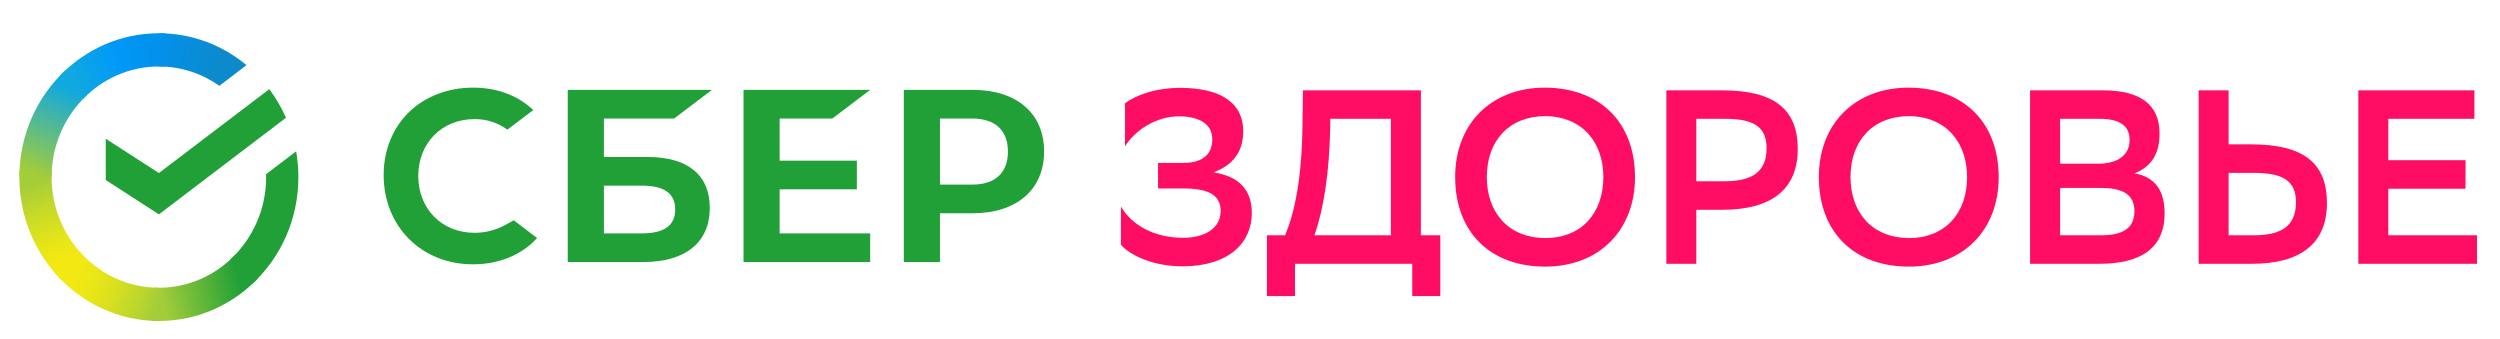
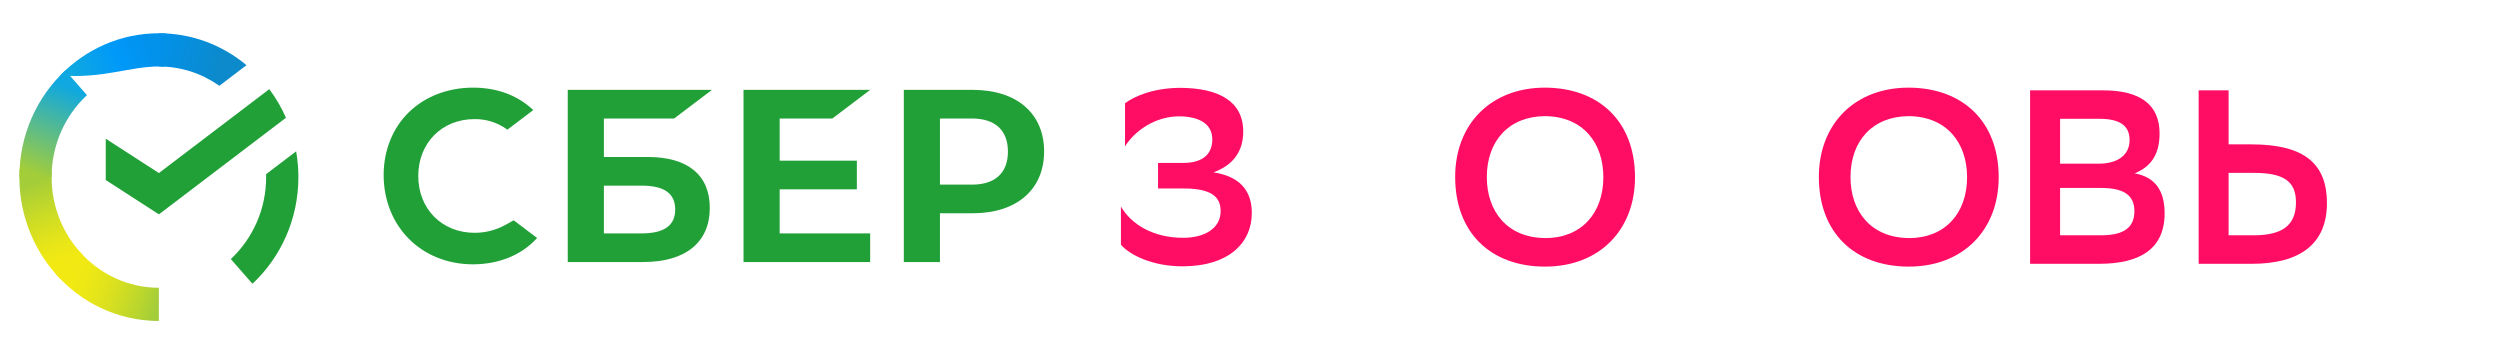
<svg xmlns="http://www.w3.org/2000/svg" width="59" height="8" viewBox="0 0 59 8" fill="none">
  <g clip-path="url(#clip0_629_25366)">
    <path fill-rule="evenodd" clip-rule="evenodd" d="M38.586 4.186C38.586 2.864 37.737 2.074 36.464 2.068C35.174 2.068 34.342 2.939 34.342 4.174C34.342 5.502 35.191 6.292 36.464 6.292C37.754 6.292 38.586 5.42 38.586 4.186ZM37.839 4.18C37.839 5.04 37.312 5.619 36.469 5.619V5.618C35.564 5.612 35.089 4.981 35.089 4.18C35.089 3.326 35.61 2.747 36.459 2.741C37.364 2.747 37.839 3.378 37.839 4.18Z" fill="#FF0D65" />
    <path fill-rule="evenodd" clip-rule="evenodd" d="M47.169 4.186C47.169 2.864 46.32 2.074 45.047 2.068C43.757 2.068 42.926 2.939 42.925 4.174C42.925 5.502 43.774 6.292 45.047 6.292C46.337 6.292 47.169 5.42 47.169 4.186ZM46.423 4.18C46.423 5.04 45.896 5.619 45.053 5.619L45.053 5.618C44.148 5.612 43.672 4.981 43.672 4.18C43.672 3.326 44.193 2.747 45.042 2.741C45.947 2.747 46.423 3.378 46.423 4.18Z" fill="#FF0D65" />
    <path fill-rule="evenodd" clip-rule="evenodd" d="M47.91 6.226V2.132H49.63C50.513 2.132 50.966 2.471 50.966 3.15C50.966 3.617 50.785 3.927 50.377 4.091C50.864 4.179 51.085 4.501 51.085 5.033C51.085 5.881 50.496 6.226 49.534 6.226H47.91ZM49.529 3.863C49.976 3.863 50.258 3.658 50.258 3.307C50.258 2.98 50.049 2.804 49.546 2.804H48.618V3.863H49.529ZM49.58 5.553C50.123 5.553 50.372 5.372 50.372 4.98C50.372 4.588 50.09 4.436 49.592 4.436H48.618V5.553H49.58Z" fill="#FF0D65" />
    <path fill-rule="evenodd" clip-rule="evenodd" d="M53.133 3.407H52.595V2.132H51.888V6.226H53.14C54.294 6.226 54.916 5.746 54.916 4.793C54.916 3.869 54.389 3.407 53.133 3.407ZM52.595 5.553V4.08H53.195C53.886 4.08 54.185 4.272 54.185 4.775C54.185 5.331 53.846 5.553 53.184 5.553H52.595Z" fill="#FF0D65" />
-     <path d="M56.364 4.454H58.186L58.187 3.781H56.365V2.804H58.396V2.132H55.656V6.226H58.457V5.553H56.364V4.454Z" fill="#FF0D65" />
-     <path fill-rule="evenodd" clip-rule="evenodd" d="M40.033 4.951V6.226H39.326V2.132H40.644C41.894 2.132 42.427 2.594 42.427 3.518C42.427 4.471 41.805 4.951 40.644 4.951H40.033ZM40.033 2.804V4.278H40.695C41.352 4.278 41.691 4.056 41.691 3.501C41.691 2.997 41.397 2.804 40.706 2.804H40.033Z" fill="#FF0D65" />
-     <path fill-rule="evenodd" clip-rule="evenodd" d="M30.33 5.553C30.556 4.998 30.721 4.226 30.738 2.98L30.749 2.132H33.533V5.553H33.991V6.987H33.329V6.226H30.562V6.987H29.9V5.553H30.33ZM31.021 5.553H32.825V2.804H31.394V2.997C31.371 4.068 31.246 4.91 31.021 5.553Z" fill="#FF0D65" />
    <path d="M27.863 2.073C27.235 2.073 26.777 2.266 26.551 2.436L26.55 3.453C26.782 3.091 27.263 2.734 27.863 2.746C28.281 2.757 28.61 2.909 28.61 3.29C28.61 3.594 28.434 3.845 27.925 3.845H27.33V4.448H27.93C28.547 4.448 28.807 4.618 28.807 4.98C28.807 5.396 28.423 5.606 27.942 5.612C27.212 5.618 26.697 5.29 26.454 4.875V5.776C26.664 6.021 27.212 6.291 27.93 6.285C28.994 6.279 29.543 5.735 29.543 5.027C29.543 4.489 29.249 4.161 28.638 4.068C29.097 3.898 29.34 3.582 29.34 3.103C29.34 2.383 28.751 2.079 27.863 2.073Z" fill="#FF0D65" />
    <path d="M11.198 5.494C11.455 5.495 11.709 5.43 11.935 5.304L12.124 5.199L12.676 5.617C12.312 6.018 11.775 6.238 11.16 6.238C10.572 6.238 10.034 6.024 9.65 5.637C9.265 5.251 9.054 4.714 9.054 4.131C9.054 3.548 9.268 3.019 9.652 2.646C10.036 2.274 10.573 2.068 11.165 2.068C11.711 2.068 12.188 2.239 12.546 2.562L12.586 2.597L11.974 3.06C11.748 2.894 11.476 2.807 11.198 2.811C10.429 2.811 9.871 3.375 9.871 4.152C9.871 4.93 10.429 5.494 11.198 5.494Z" fill="#21A038" />
    <path fill-rule="evenodd" clip-rule="evenodd" d="M15.29 3.705H14.252V2.797H15.909L16.802 2.121H13.399V6.184H15.179C16.178 6.184 16.751 5.719 16.751 4.908C16.752 4.132 16.233 3.705 15.29 3.705ZM15.142 5.508H14.252V4.381H15.142C15.683 4.381 15.935 4.57 15.935 4.945C15.935 5.327 15.667 5.508 15.142 5.508Z" fill="#21A038" />
    <path d="M20.536 2.121L19.643 2.797H18.4V3.791H20.222V4.468H18.4V5.508H20.536V6.184H17.547V2.121H20.536Z" fill="#21A038" />
    <path fill-rule="evenodd" clip-rule="evenodd" d="M21.33 2.121H22.958C23.997 2.121 24.641 2.678 24.641 3.575C24.641 4.472 23.996 5.033 22.957 5.033H22.183V6.184H21.33V2.121ZM22.183 4.357H22.94C23.486 4.357 23.787 4.08 23.787 3.577C23.787 3.075 23.486 2.797 22.94 2.797H22.183V4.357Z" fill="#21A038" />
    <path d="M6.355 2.104C6.51 2.312 6.643 2.538 6.749 2.779L3.75 5.059L2.496 4.249V3.274L3.75 4.084L6.355 2.104Z" fill="#21A038" />
    <path d="M1.218 4.179C1.218 4.136 1.219 4.092 1.221 4.049L0.461 4.01C0.459 4.066 0.457 4.123 0.457 4.179C0.457 5.117 0.826 5.965 1.421 6.58L1.96 6.025C1.502 5.552 1.218 4.899 1.218 4.179Z" fill="url(#paint0_linear_629_25366)" />
-     <path d="M3.749 1.569C3.792 1.569 3.834 1.571 3.876 1.573L3.914 0.789C3.859 0.787 3.804 0.785 3.749 0.785C2.84 0.785 2.017 1.165 1.421 1.779L1.96 2.335C2.419 1.862 3.051 1.569 3.749 1.569Z" fill="url(#paint1_linear_629_25366)" />
-     <path d="M3.749 6.791C3.707 6.791 3.665 6.79 3.623 6.788L3.585 7.571C3.639 7.573 3.694 7.575 3.749 7.575C4.658 7.575 5.481 7.195 6.077 6.581L5.539 6.025C5.08 6.498 4.447 6.791 3.749 6.791Z" fill="url(#paint2_linear_629_25366)" />
+     <path d="M3.749 1.569C3.792 1.569 3.834 1.571 3.876 1.573L3.914 0.789C3.859 0.787 3.804 0.785 3.749 0.785C2.84 0.785 2.017 1.165 1.421 1.779C2.419 1.862 3.051 1.569 3.749 1.569Z" fill="url(#paint1_linear_629_25366)" />
    <path d="M5.177 2.025L5.817 1.538C5.252 1.067 4.533 0.785 3.749 0.785V1.569C4.279 1.569 4.77 1.738 5.177 2.025Z" fill="url(#paint3_linear_629_25366)" />
    <path d="M7.042 4.18C7.042 3.972 7.023 3.769 6.989 3.571L6.28 4.11C6.281 4.133 6.281 4.156 6.281 4.179C6.281 4.946 5.959 5.636 5.447 6.114L5.958 6.697C6.623 6.076 7.042 5.178 7.042 4.18Z" fill="#21A038" />
    <path d="M3.749 6.791C3.006 6.791 2.337 6.458 1.873 5.931L1.308 6.458C1.911 7.144 2.781 7.575 3.749 7.575V6.791Z" fill="url(#paint4_linear_629_25366)" />
    <path d="M2.052 2.245L1.541 1.662C0.875 2.283 0.457 3.181 0.457 4.179H1.218C1.218 3.413 1.54 2.723 2.052 2.245Z" fill="url(#paint5_linear_629_25366)" />
  </g>
  <defs>
    <linearGradient id="paint0_linear_629_25366" x1="1.575" y1="6.482" x2="0.698" y2="4.021" gradientUnits="userSpaceOnUse">
      <stop offset="0.144" stop-color="#F2E913" />
      <stop offset="0.304" stop-color="#E7E518" />
      <stop offset="0.582" stop-color="#CADB26" />
      <stop offset="0.891" stop-color="#A3CD39" />
    </linearGradient>
    <linearGradient id="paint1_linear_629_25366" x1="1.639" y1="1.918" x2="3.795" y2="1.121" gradientUnits="userSpaceOnUse">
      <stop offset="0.059" stop-color="#0FA8E0" />
      <stop offset="0.538" stop-color="#0099F9" />
      <stop offset="0.923" stop-color="#0291EB" />
    </linearGradient>
    <linearGradient id="paint2_linear_629_25366" x1="3.535" y1="7.102" x2="5.962" y2="6.57" gradientUnits="userSpaceOnUse">
      <stop offset="0.123" stop-color="#A3CD39" />
      <stop offset="0.285" stop-color="#86C339" />
      <stop offset="0.869" stop-color="#21A038" />
    </linearGradient>
    <linearGradient id="paint3_linear_629_25366" x1="3.59" y1="1.048" x2="5.67" y2="1.67" gradientUnits="userSpaceOnUse">
      <stop offset="0.057" stop-color="#0291EB" />
      <stop offset="0.79" stop-color="#0C8ACB" />
    </linearGradient>
    <linearGradient id="paint4_linear_629_25366" x1="1.499" y1="6.362" x2="3.768" y2="7.184" gradientUnits="userSpaceOnUse">
      <stop offset="0.132" stop-color="#F2E913" />
      <stop offset="0.298" stop-color="#EBE716" />
      <stop offset="0.531" stop-color="#D9E01F" />
      <stop offset="0.802" stop-color="#BBD62D" />
      <stop offset="0.983" stop-color="#A3CD39" />
    </linearGradient>
    <linearGradient id="paint5_linear_629_25366" x1="0.741" y1="4.274" x2="1.694" y2="1.869" gradientUnits="userSpaceOnUse">
      <stop offset="0.07" stop-color="#A3CD39" />
      <stop offset="0.26" stop-color="#81C55F" />
      <stop offset="0.922" stop-color="#0FA8E0" />
    </linearGradient>
    <clipPath id="clip0_629_25366">
      <rect width="58" height="7" fill="white" transform="translate(0.457 0.785)" />
    </clipPath>
  </defs>
</svg>